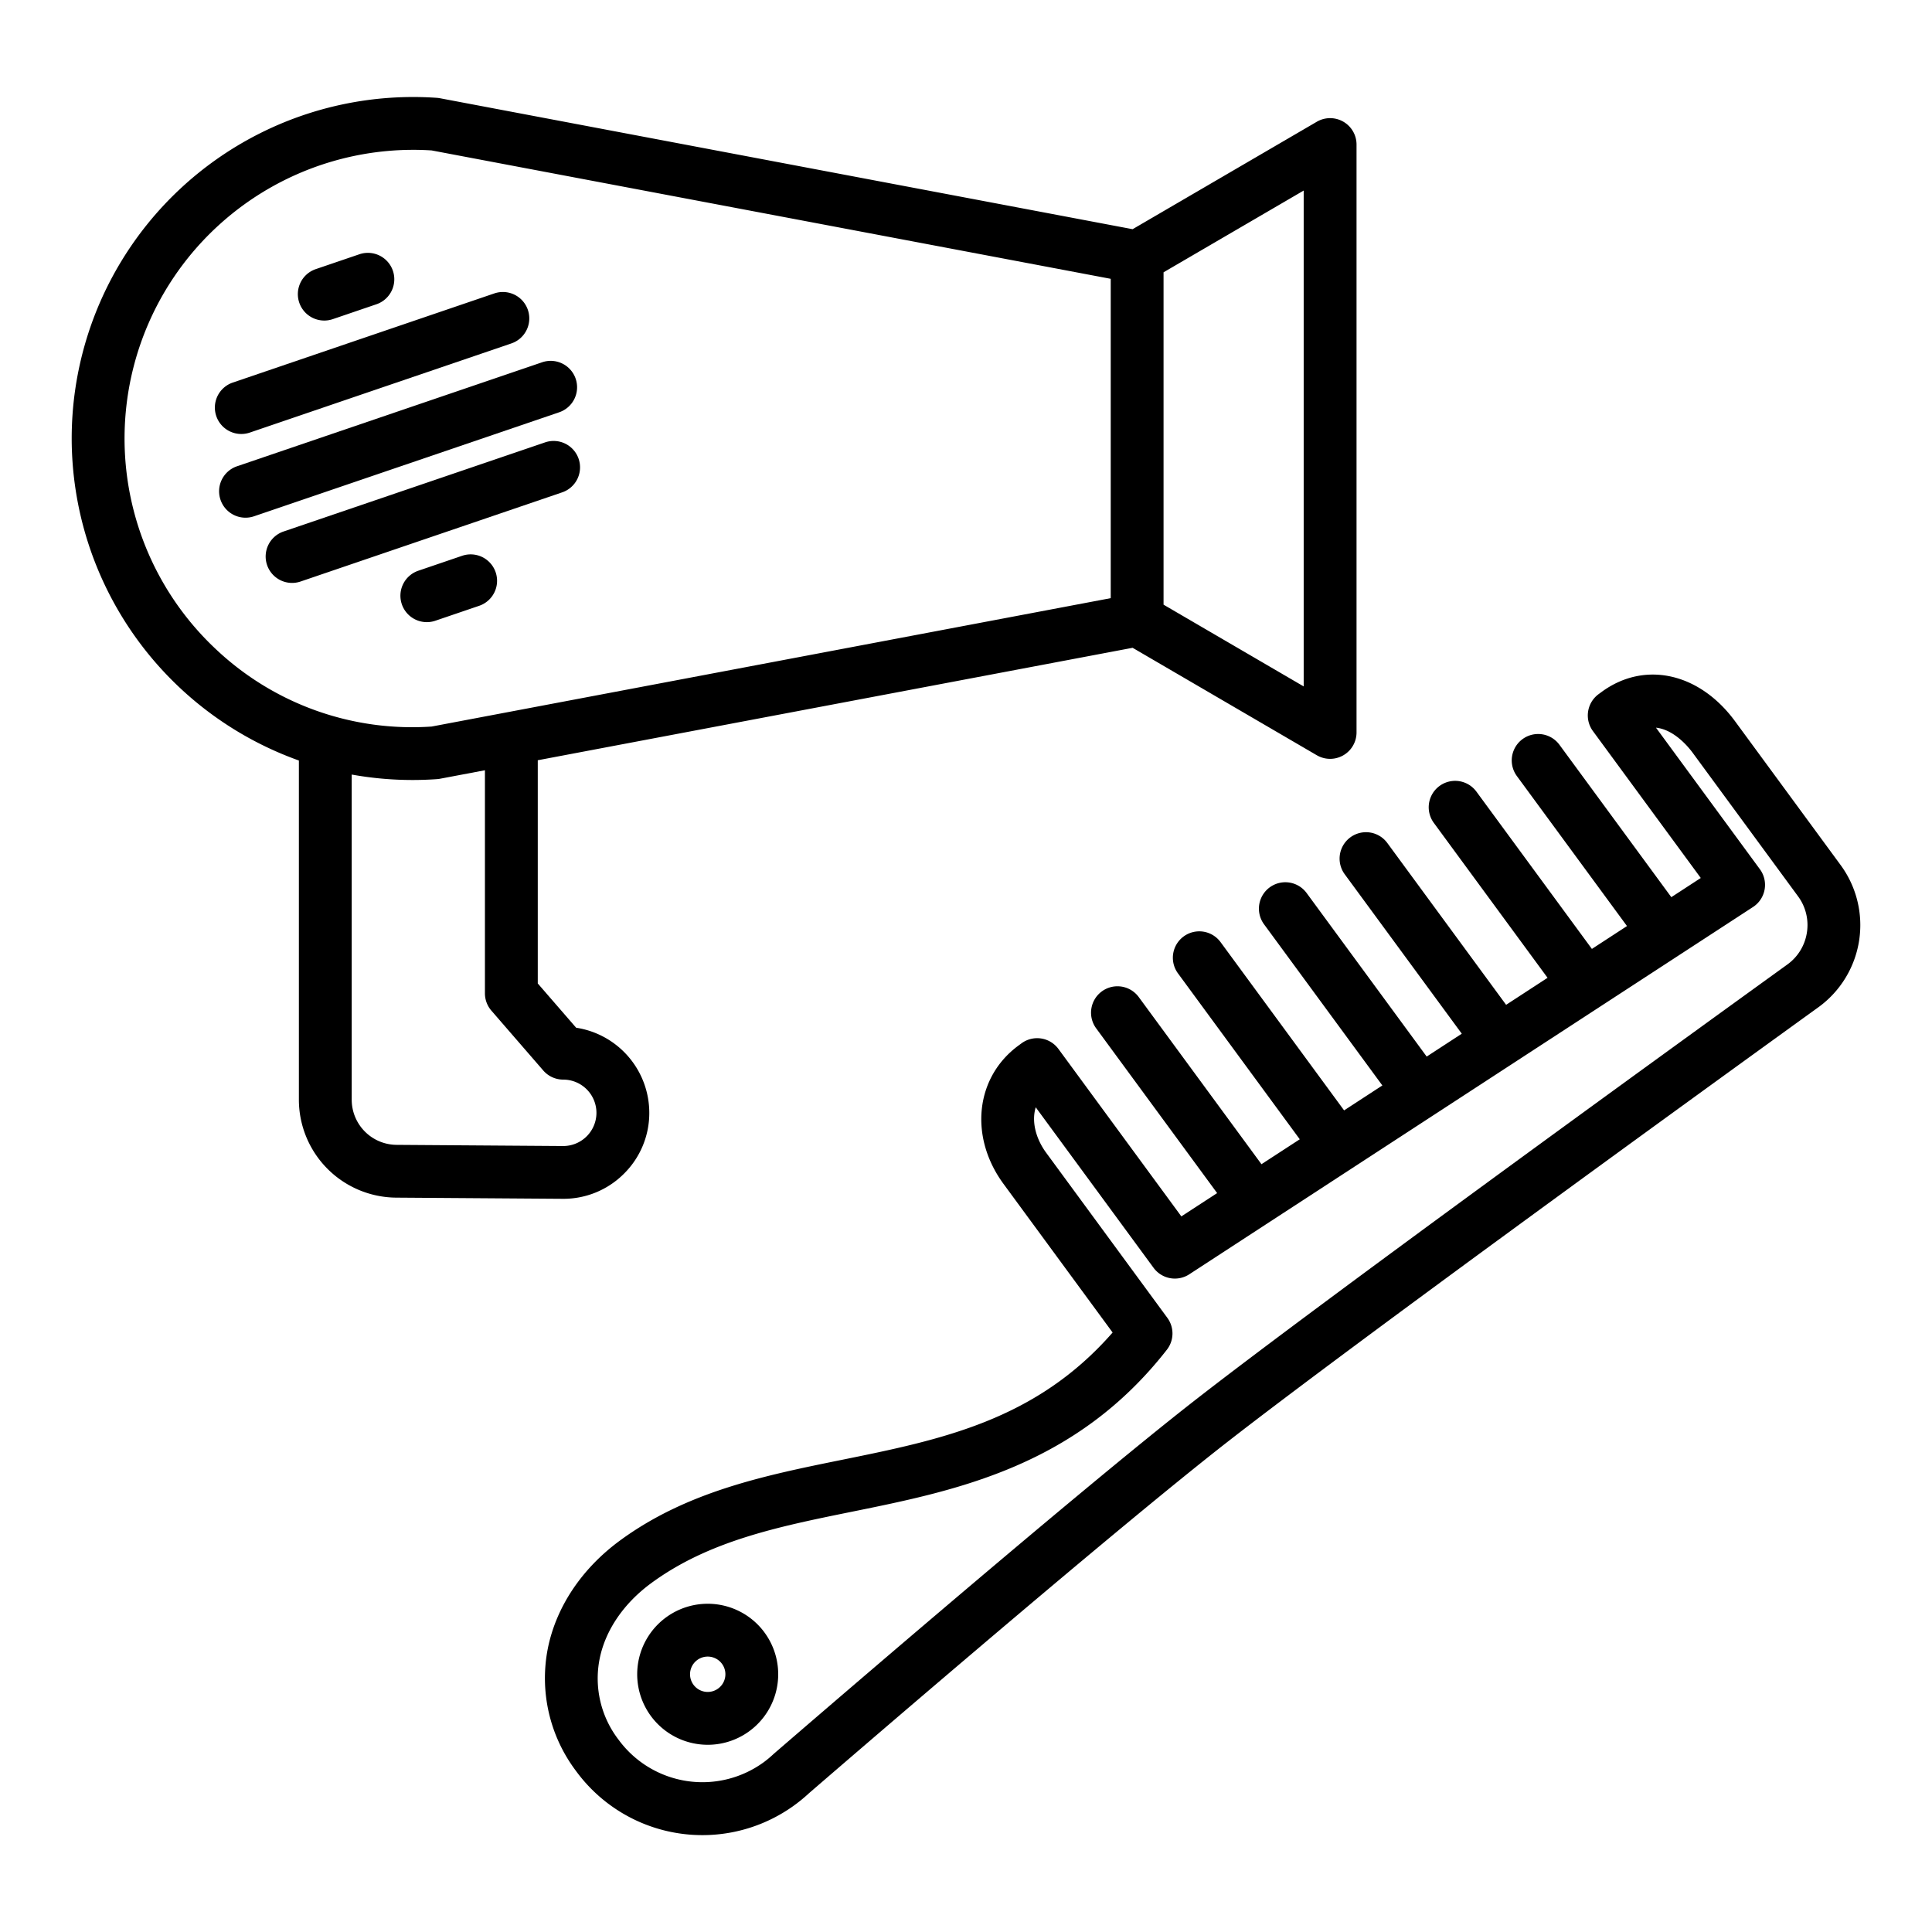
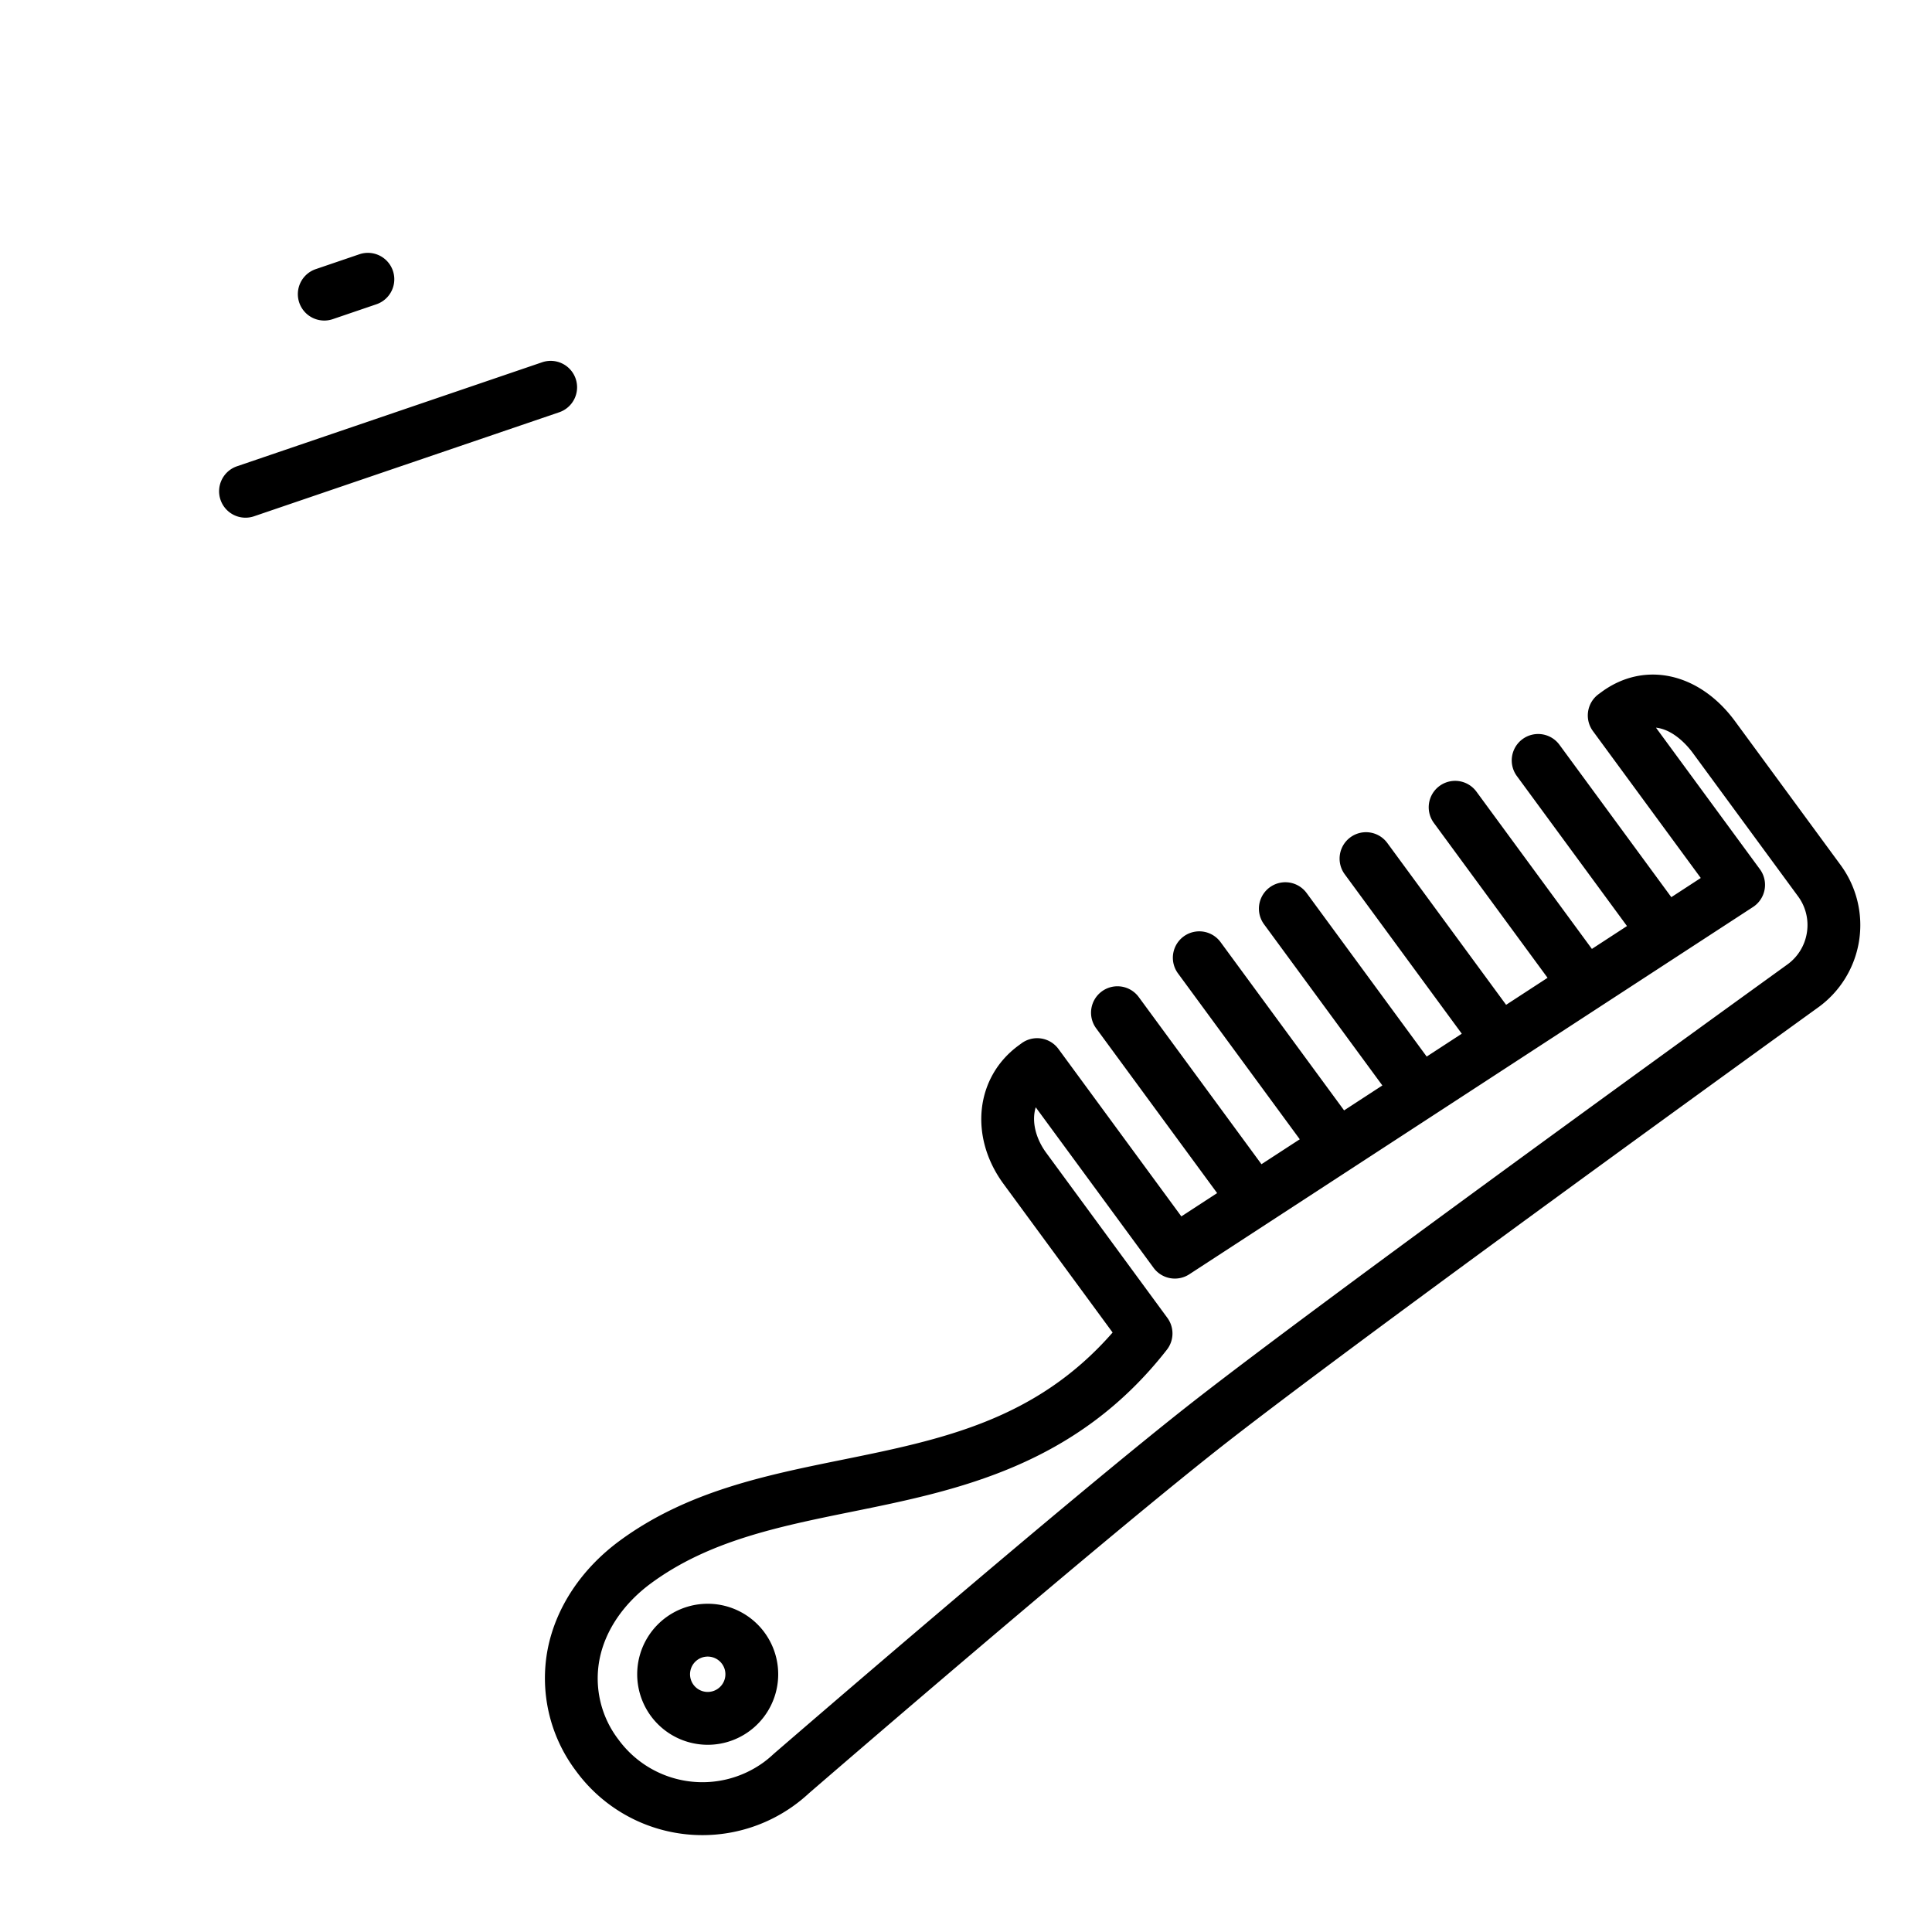
<svg xmlns="http://www.w3.org/2000/svg" id="Layer_1" height="512" viewBox="0 0 512 512" width="512" data-name="Layer 1">
-   <path d="m165.369 311.033a22.61 22.61 0 0 0 6.7-16.127 22.842 22.842 0 0 0 -19.388-22.55l-10.166-11.729v-59.154l157.642-29.8 48.812 28.475a7 7 0 0 0 10.527-6.047v-155.79a7 7 0 0 0 -10.527-6.047l-48.816 28.474-183.573-34.707a6.975 6.975 0 0 0 -.816-.105 90.495 90.495 0 0 0 -96.764 90.274 90.748 90.748 0 0 0 60.207 85.344v89.879a25.982 25.982 0 0 0 25.914 25.963l44.138.312a22.637 22.637 0 0 0 16.11-6.665zm142.985-238.871 37.138-21.662v131.409l-37.138-21.664zm-251.042 99.974a76.5 76.5 0 0 1 57.08-132.271l179.962 34.025v84.628l-179.962 34.024a75.743 75.743 0 0 1 -57.08-20.406zm35.895 119.291v-86.162a90.737 90.737 0 0 0 16.079 1.442q3.224 0 6.478-.226a6.975 6.975 0 0 0 .816-.1l11.931-2.256v59.118a7 7 0 0 0 1.71 4.585l13.748 15.863a7 7 0 0 0 5.29 2.415 8.815 8.815 0 0 1 8.806 8.805 8.814 8.814 0 0 1 -8.756 8.8l-44.139-.312a11.977 11.977 0 0 1 -11.963-11.972z" />
  <path d="m152.559 100.372a7 7 0 0 0 -8.884-4.367l-80.869 27.563a7 7 0 1 0 4.517 13.252l80.868-27.563a7 7 0 0 0 4.368-8.885z" />
-   <path d="m63.949 115.011a6.991 6.991 0 0 0 2.259-.376l69.316-23.626a7 7 0 1 0 -4.516-13.252l-69.317 23.626a7 7 0 0 0 2.258 13.628z" />
  <path d="m85.94 84.949a7 7 0 0 0 2.259-.376l11.552-3.937a7 7 0 0 0 -4.516-13.252l-11.553 3.937a7 7 0 0 0 2.258 13.628z" />
-   <path d="m153.345 121.6a7 7 0 0 0 -8.884-4.367l-69.316 23.621a7 7 0 1 0 4.517 13.252l69.316-23.626a7 7 0 0 0 4.367-8.88z" />
-   <path d="m115.434 164.479 11.553-3.937a7 7 0 0 0 -4.517-13.252l-11.552 3.938a7 7 0 1 0 4.516 13.251z" />
  <path d="m459.824 191.163c-9.484-12.919-24.033-16.123-35.382-7.792l-.8.589a7 7 0 0 0 -1.5 9.784l28.58 38.93-7.805 5.085-29.646-40.383a7 7 0 0 0 -11.286 8.285l29.184 39.752-9.3 6.061-30.6-41.681a7 7 0 0 0 -11.286 8.285l30.136 41.05-10.985 7.158-31.484-42.886a7 7 0 1 0 -11.285 8.286l31.022 42.256-9.3 6.06-31.843-43.375a7 7 0 0 0 -11.285 8.285l31.38 42.745-10.139 6.606-32.762-44.626a7 7 0 0 0 -11.285 8.285l32.3 44-10.153 6.605-32.494-44.26a7 7 0 1 0 -11.285 8.285l32.031 43.629-9.482 6.178-32.57-44.372a7 7 0 0 0 -9.787-1.5l-.8.588c-11.443 8.4-13.148 24.17-3.965 36.679l28.906 39.374c-20.364 23.309-45.392 28.392-71.805 33.755-20.139 4.089-40.964 8.316-58.751 21.375-10.122 7.43-16.912 17.591-19.119 28.608a40.81 40.81 0 0 0 7.466 32.456 41.482 41.482 0 0 0 61.693 5.946c3.134-2.709 79.173-68.411 111.336-93.447 33-25.686 120.215-88.884 156.181-114.862a26.888 26.888 0 0 0 5.929-37.712zm19.018 56a12.8 12.8 0 0 1 -5.185 8.444c-36.027 26.024-123.4 89.339-156.584 115.165-32.96 25.657-111.2 93.306-111.989 93.987-.065.056-.13.114-.193.174a28.008 28.008 0 0 1 -2.484 2.067 27.563 27.563 0 0 1 -38.478-5.957 26.618 26.618 0 0 1 -5.023-21.421c1.519-7.585 6.376-14.714 13.676-20.073 15.305-11.236 33.737-14.978 53.251-18.94 27.789-5.642 59.285-12.036 83.4-42.916a7 7 0 0 0 .126-8.452l-32.127-43.771c-2.55-3.474-3.972-8.053-2.752-12.024l31.226 42.534a7 7 0 0 0 9.464 1.723l149.4-97.34a7 7 0 0 0 1.822-10.008l-27.541-37.514c4.912.515 8.752 5.327 9.692 6.607l27.957 38.085a12.8 12.8 0 0 1 2.342 9.633z" />
  <path d="m202.613 432.64a18.686 18.686 0 1 0 -17.9 29.528 18.965 18.965 0 0 0 2.872.22 18.689 18.689 0 0 0 15.023-29.748zm-10.431 11.768a4.684 4.684 0 1 1 -.854-3.483 4.652 4.652 0 0 1 .854 3.483z" />
</svg>